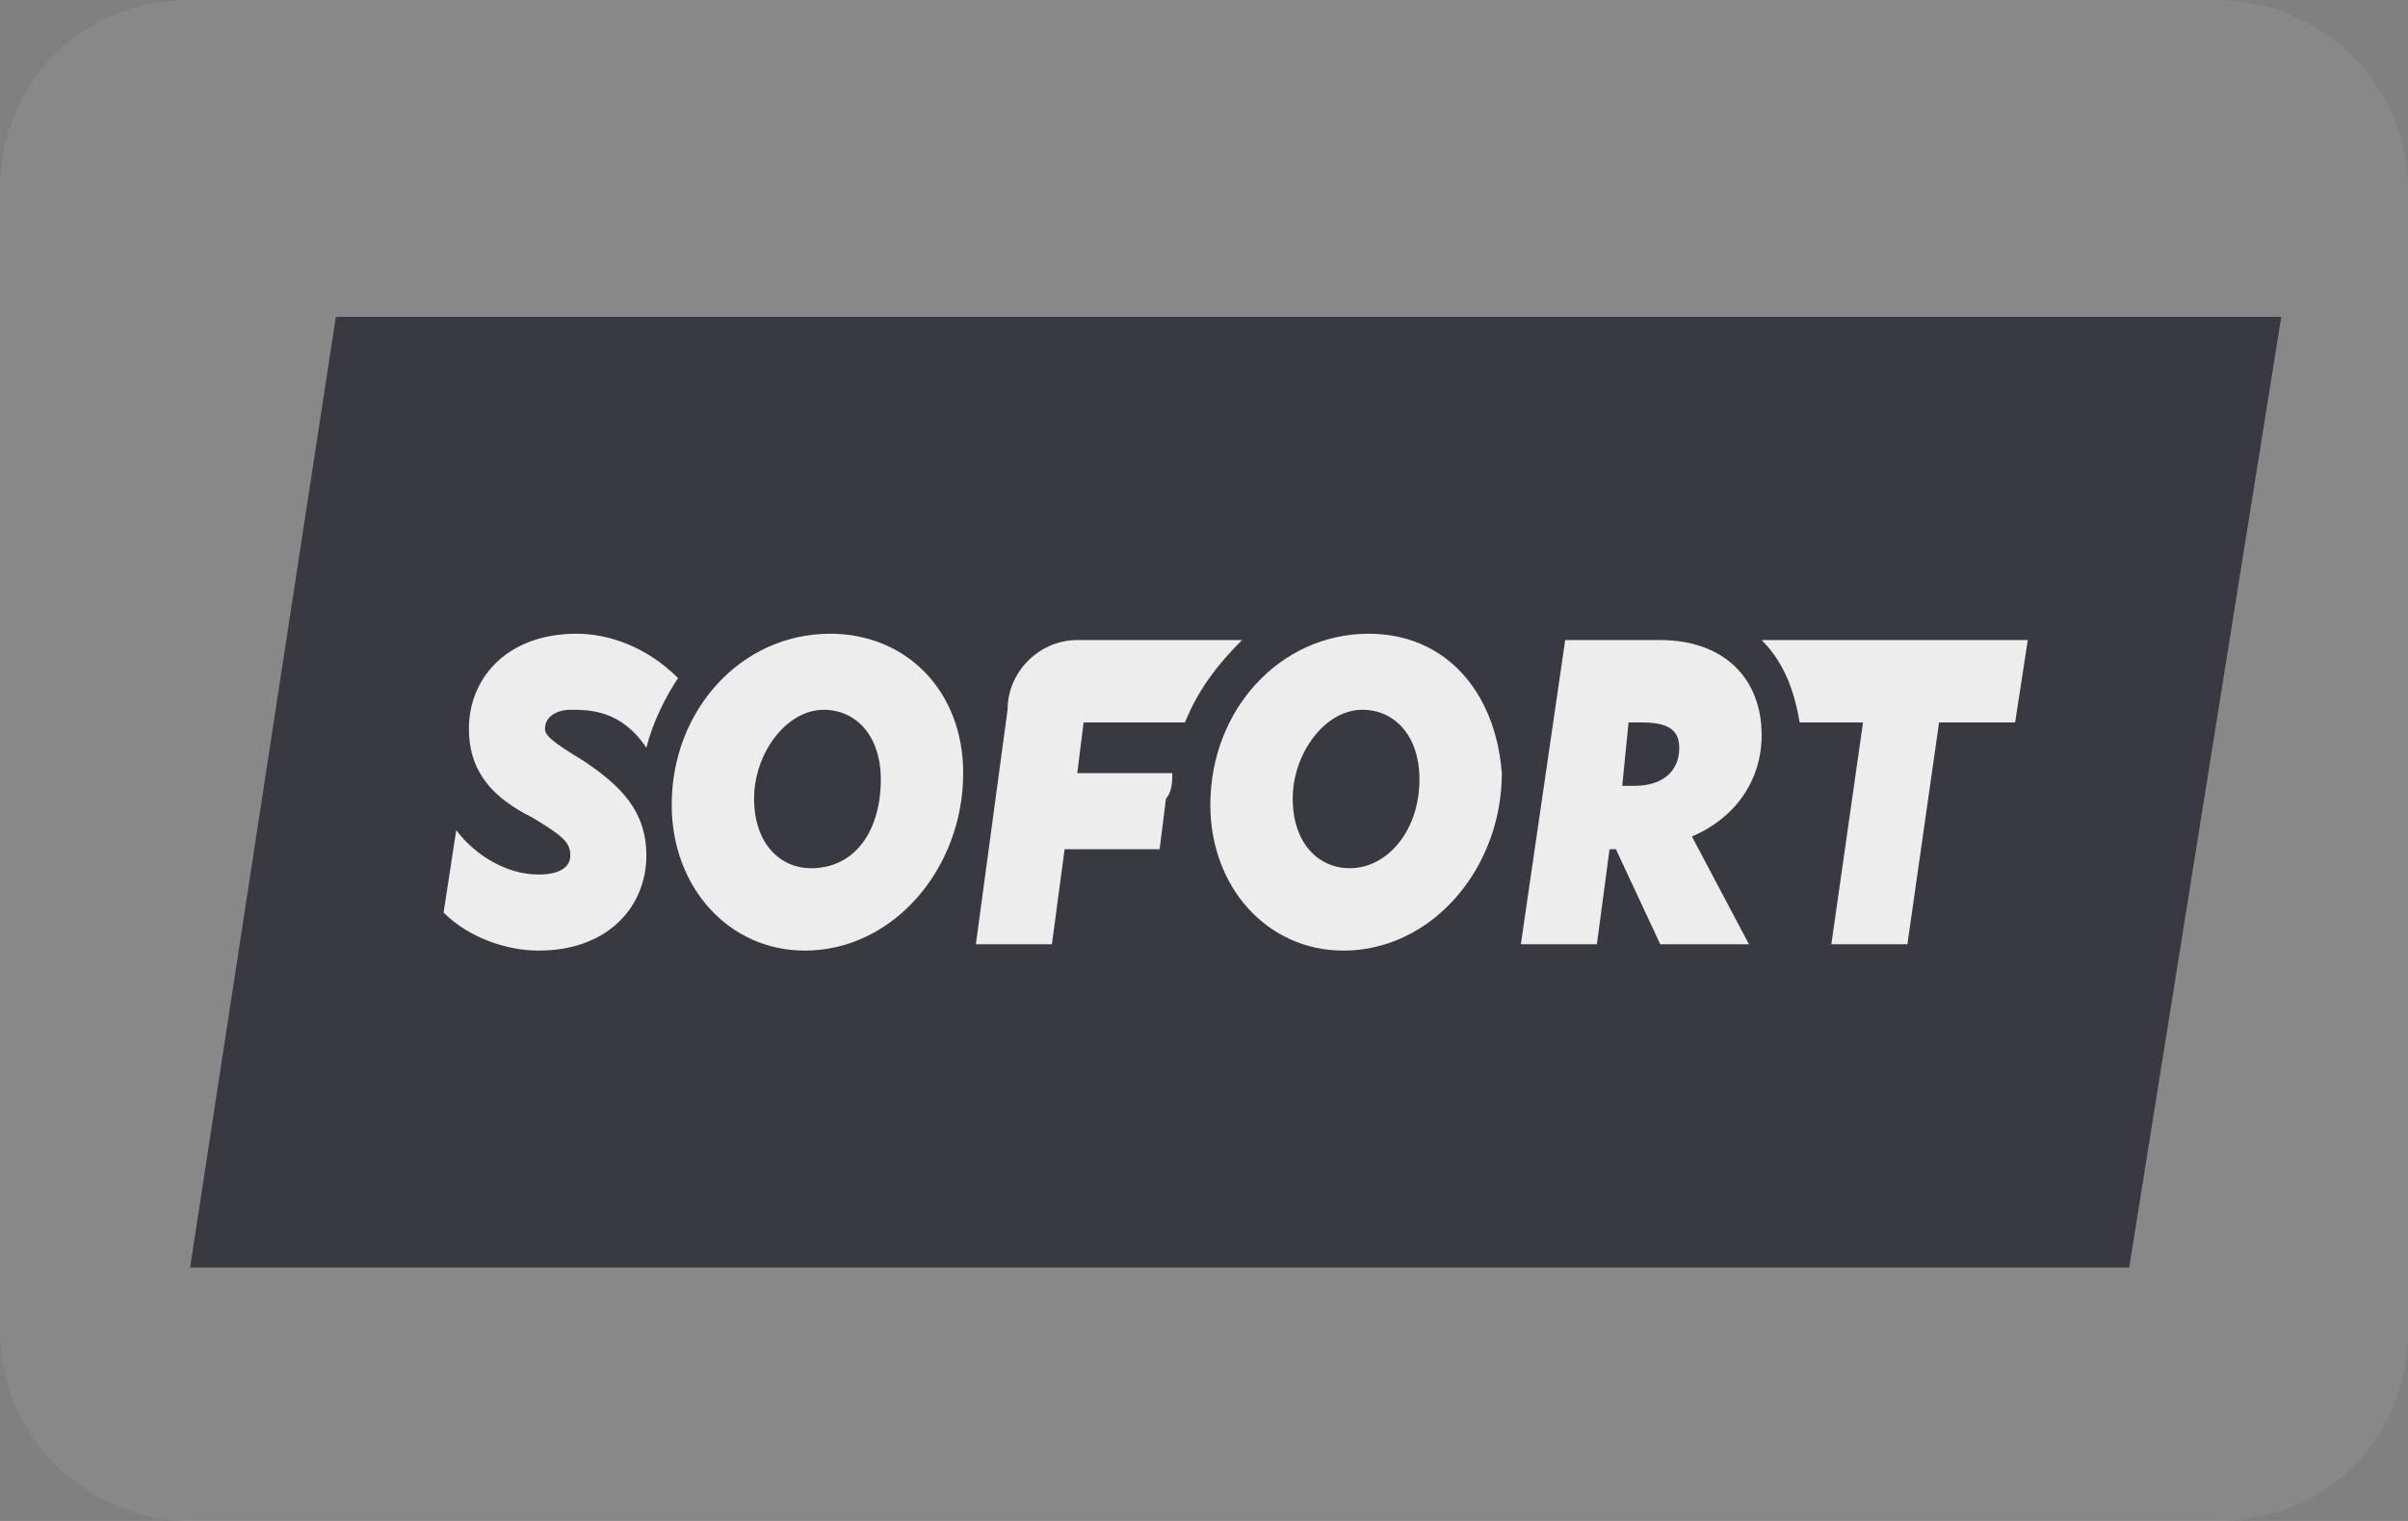
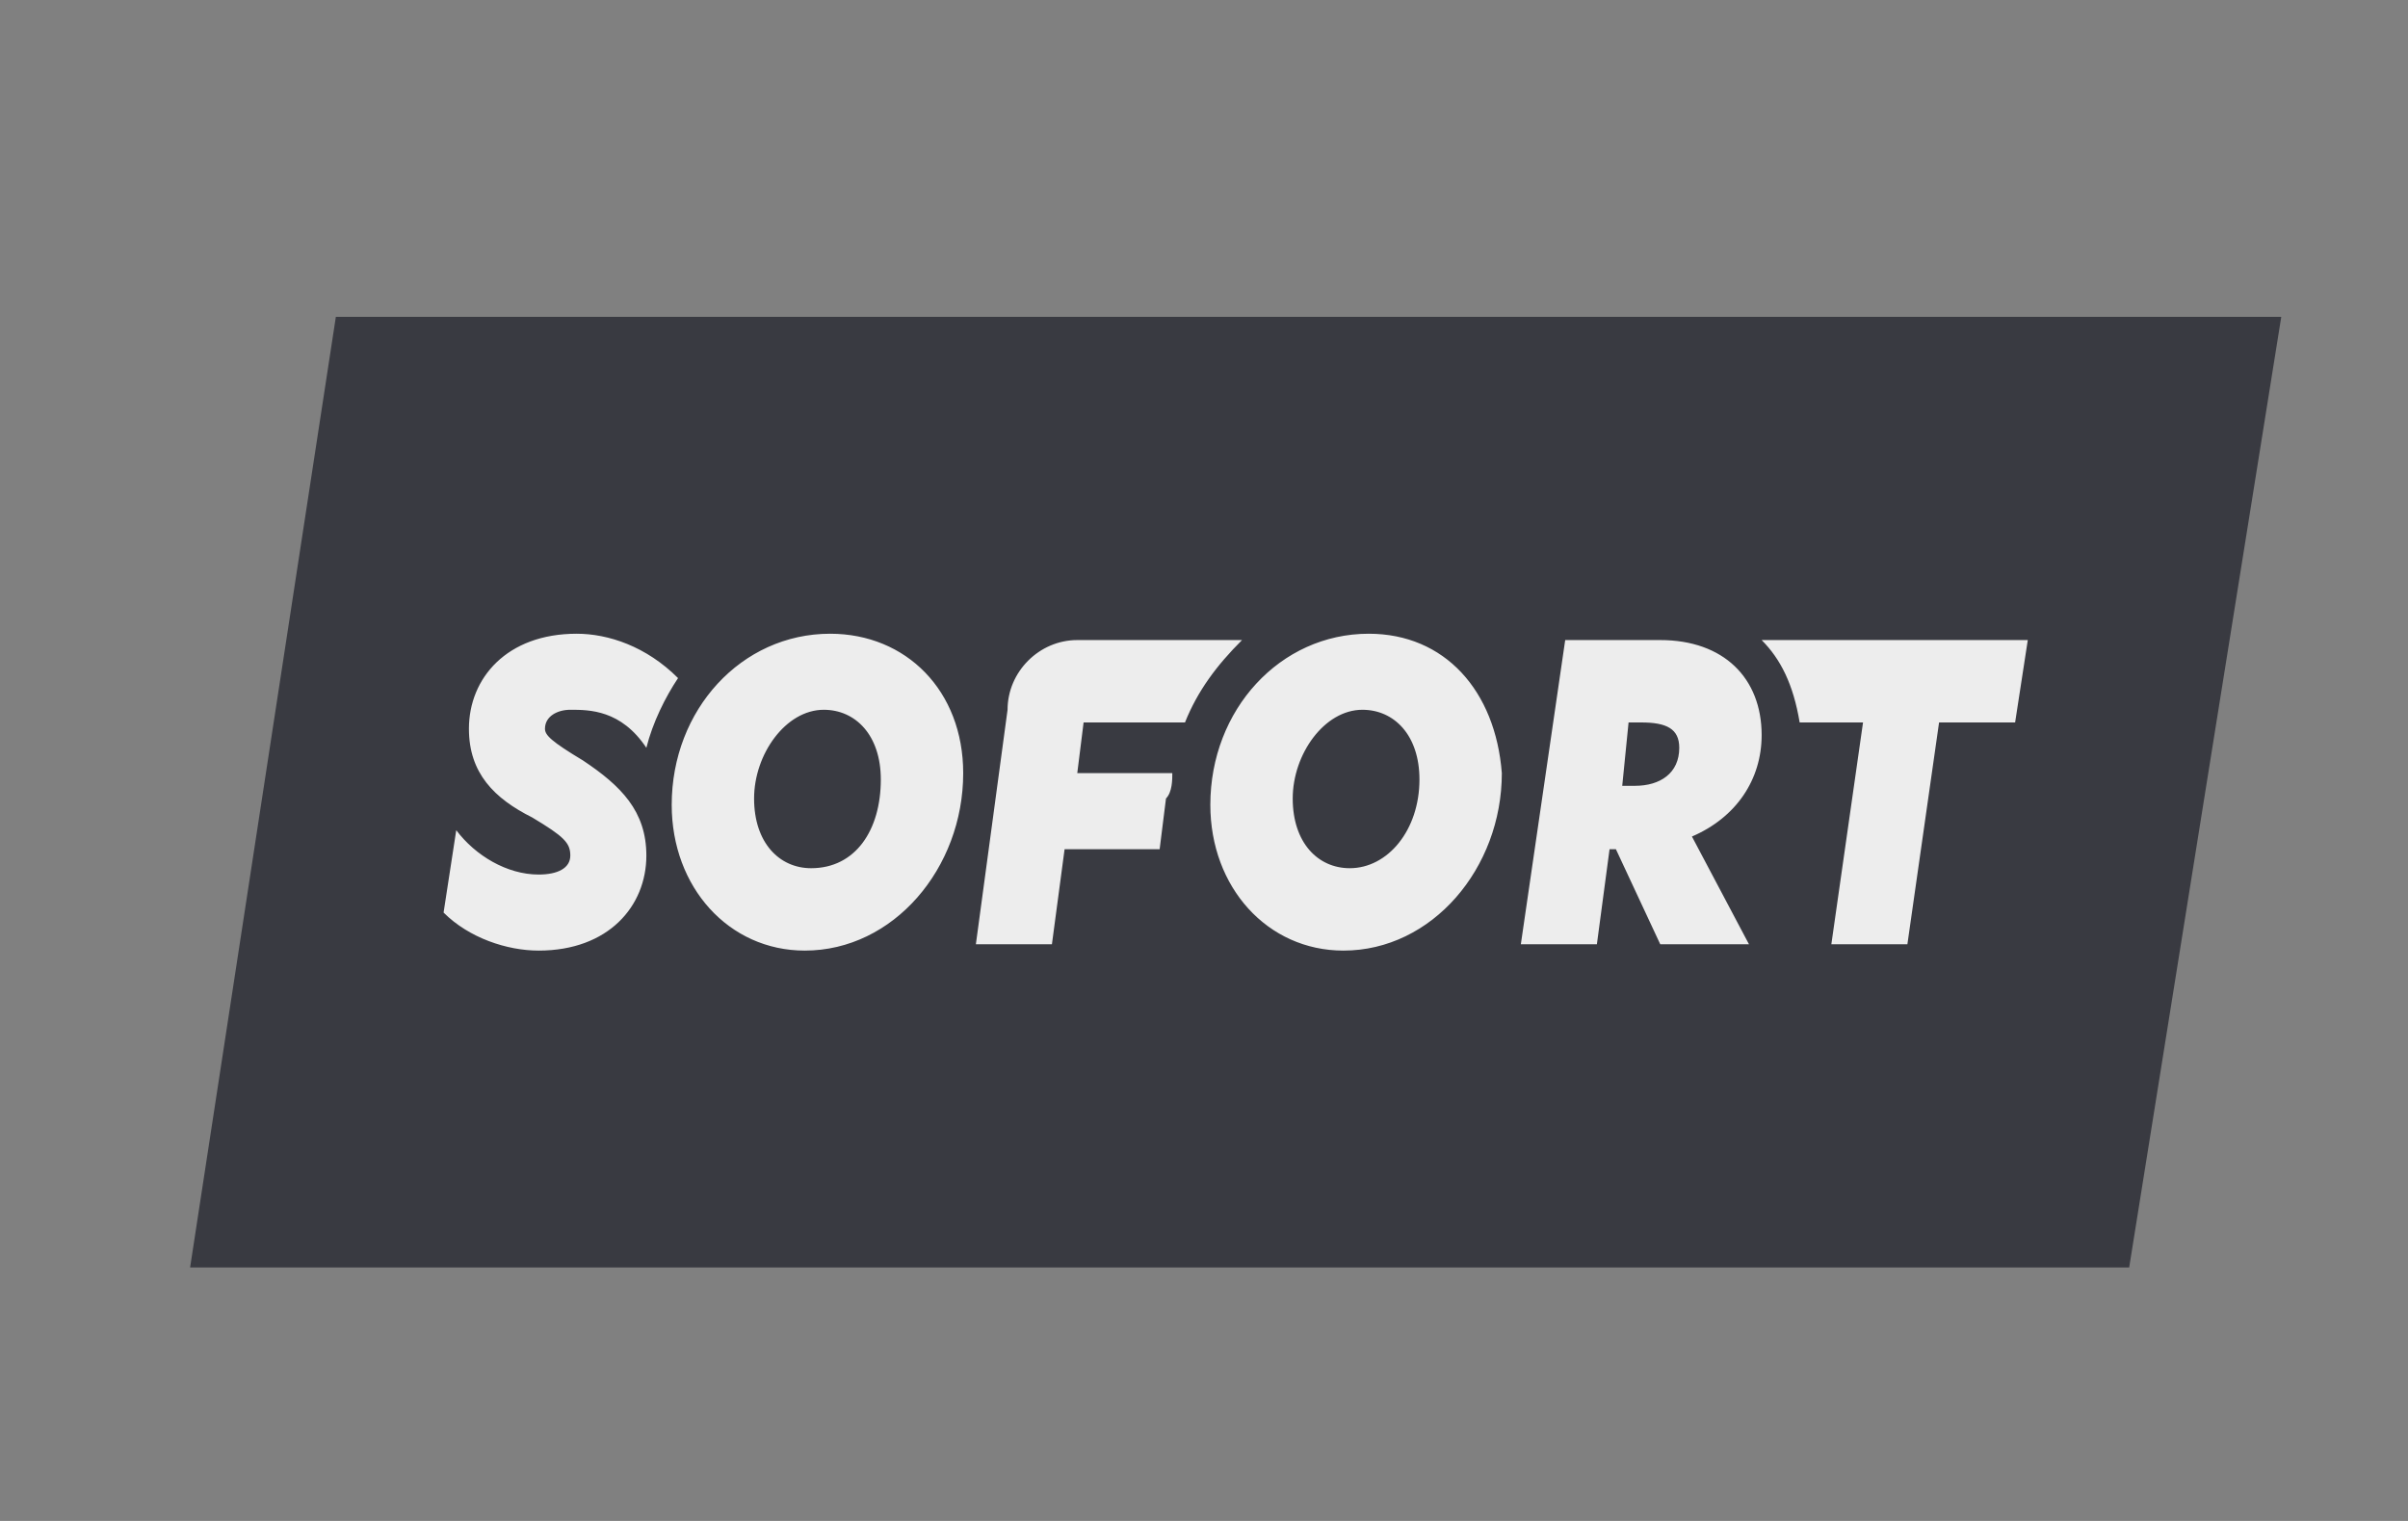
<svg xmlns="http://www.w3.org/2000/svg" version="1.1" id="Layer_1" x="0px" y="0px" viewBox="0 0 38 24" style="enable-background:new 0 0 38 24;" xml:space="preserve">
  <rect x="0" y="0" width="38" height="24" fill="#808080" stroke="none" />
  <style type="text/css">
	.st0{opacity:7.000000e-02;fill:#FFFFFF;enable-background:new    ;}
	.st1{fill:#393A41;}
	.st2{fill:#EDEDED;}
</style>
-   <path class="st0" d="M35,0H3C1.3,0,0,1.3,0,3v18c0,1.7,1.4,3,3,3h32c1.7,0,3-1.3,3-3V3C38,1.3,36.6,0,35,0z" />
  <path class="st1" d="M33.6,20H3L5.3,5H36L33.6,20z" />
-   <path class="st2" d="M13.1,10c-1.4,0-2.5,1.2-2.5,2.7c0,1.3,0.9,2.3,2.1,2.3c1.4,0,2.5-1.3,2.5-2.8C15.2,10.9,14.3,10,13.1,10z   M12.8,13.7c-0.5,0-0.9-0.4-0.9-1.1c0-0.7,0.5-1.4,1.1-1.4c0.5,0,0.9,0.4,0.9,1.1C13.9,13.1,13.5,13.7,12.8,13.7L12.8,13.7z   M21.6,10c-1.4,0-2.5,1.2-2.5,2.7c0,1.3,0.9,2.3,2.1,2.3c1.4,0,2.5-1.3,2.5-2.8C23.6,10.9,22.8,10,21.6,10L21.6,10z M21.3,13.7  c-0.5,0-0.9-0.4-0.9-1.1c0-0.7,0.5-1.4,1.1-1.4c0.5,0,0.9,0.4,0.9,1.1C22.4,13.1,21.9,13.7,21.3,13.7L21.3,13.7z M27.8,11.6  c0-0.9-0.6-1.5-1.6-1.5h-1.5L24,14.9h1.2l0.2-1.5h0.1l0.7,1.5h1.4l-0.9-1.7C27.4,12.9,27.8,12.3,27.8,11.6L27.8,11.6z M25.8,12.4  h-0.2l0.1-1h0.2c0.4,0,0.6,0.1,0.6,0.4C26.5,12.2,26.2,12.4,25.8,12.4z M9.2,12c-0.5-0.3-0.6-0.4-0.6-0.5c0-0.2,0.2-0.3,0.4-0.3  c0.3,0,0.8,0,1.2,0.6c0.1-0.4,0.3-0.8,0.5-1.1C10.2,10.2,9.6,10,9.1,10c-1.1,0-1.7,0.7-1.7,1.5c0,0.7,0.4,1.1,1,1.4  c0.5,0.3,0.6,0.4,0.6,0.6c0,0.2-0.2,0.3-0.5,0.3c-0.5,0-1-0.3-1.3-0.7L7,14.4C7.4,14.8,8,15,8.5,15c1.1,0,1.7-0.7,1.7-1.5  C10.2,12.8,9.8,12.4,9.2,12L9.2,12z M18.5,12.2H17l0.1-0.8h1.6c0.2-0.5,0.5-0.9,0.9-1.3H17c-0.6,0-1.1,0.5-1.1,1.1l-0.5,3.7h1.2  l0.2-1.5h1.5l0.1-0.8C18.5,12.5,18.5,12.3,18.5,12.2L18.5,12.2z M27.8,10.1c0.3,0.3,0.5,0.7,0.6,1.3h1l-0.5,3.5h1.2l0.5-3.5h1.2  l0.2-1.3L27.8,10.1L27.8,10.1z" />
+   <path class="st2" d="M13.1,10c-1.4,0-2.5,1.2-2.5,2.7c0,1.3,0.9,2.3,2.1,2.3c1.4,0,2.5-1.3,2.5-2.8C15.2,10.9,14.3,10,13.1,10z   M12.8,13.7c-0.5,0-0.9-0.4-0.9-1.1c0-0.7,0.5-1.4,1.1-1.4c0.5,0,0.9,0.4,0.9,1.1C13.9,13.1,13.5,13.7,12.8,13.7L12.8,13.7z   M21.6,10c-1.4,0-2.5,1.2-2.5,2.7c0,1.3,0.9,2.3,2.1,2.3c1.4,0,2.5-1.3,2.5-2.8C23.6,10.9,22.8,10,21.6,10L21.6,10z M21.3,13.7  c-0.5,0-0.9-0.4-0.9-1.1c0-0.7,0.5-1.4,1.1-1.4c0.5,0,0.9,0.4,0.9,1.1C22.4,13.1,21.9,13.7,21.3,13.7L21.3,13.7z M27.8,11.6  c0-0.9-0.6-1.5-1.6-1.5h-1.5L24,14.9h1.2l0.2-1.5h0.1l0.7,1.5h1.4l-0.9-1.7C27.4,12.9,27.8,12.3,27.8,11.6L27.8,11.6z M25.8,12.4  h-0.2l0.1-1h0.2c0.4,0,0.6,0.1,0.6,0.4C26.5,12.2,26.2,12.4,25.8,12.4z M9.2,12c-0.5-0.3-0.6-0.4-0.6-0.5c0-0.2,0.2-0.3,0.4-0.3  c0.3,0,0.8,0,1.2,0.6c0.1-0.4,0.3-0.8,0.5-1.1C10.2,10.2,9.6,10,9.1,10c-1.1,0-1.7,0.7-1.7,1.5c0,0.7,0.4,1.1,1,1.4  c0.5,0.3,0.6,0.4,0.6,0.6c0,0.2-0.2,0.3-0.5,0.3c-0.5,0-1-0.3-1.3-0.7L7,14.4C7.4,14.8,8,15,8.5,15c1.1,0,1.7-0.7,1.7-1.5  C10.2,12.8,9.8,12.4,9.2,12L9.2,12z M18.5,12.2H17l0.1-0.8h1.6c0.2-0.5,0.5-0.9,0.9-1.3H17c-0.6,0-1.1,0.5-1.1,1.1l-0.5,3.7h1.2  l0.2-1.5h1.5l0.1-0.8C18.5,12.5,18.5,12.3,18.5,12.2z M27.8,10.1c0.3,0.3,0.5,0.7,0.6,1.3h1l-0.5,3.5h1.2l0.5-3.5h1.2  l0.2-1.3L27.8,10.1L27.8,10.1z" />
</svg>